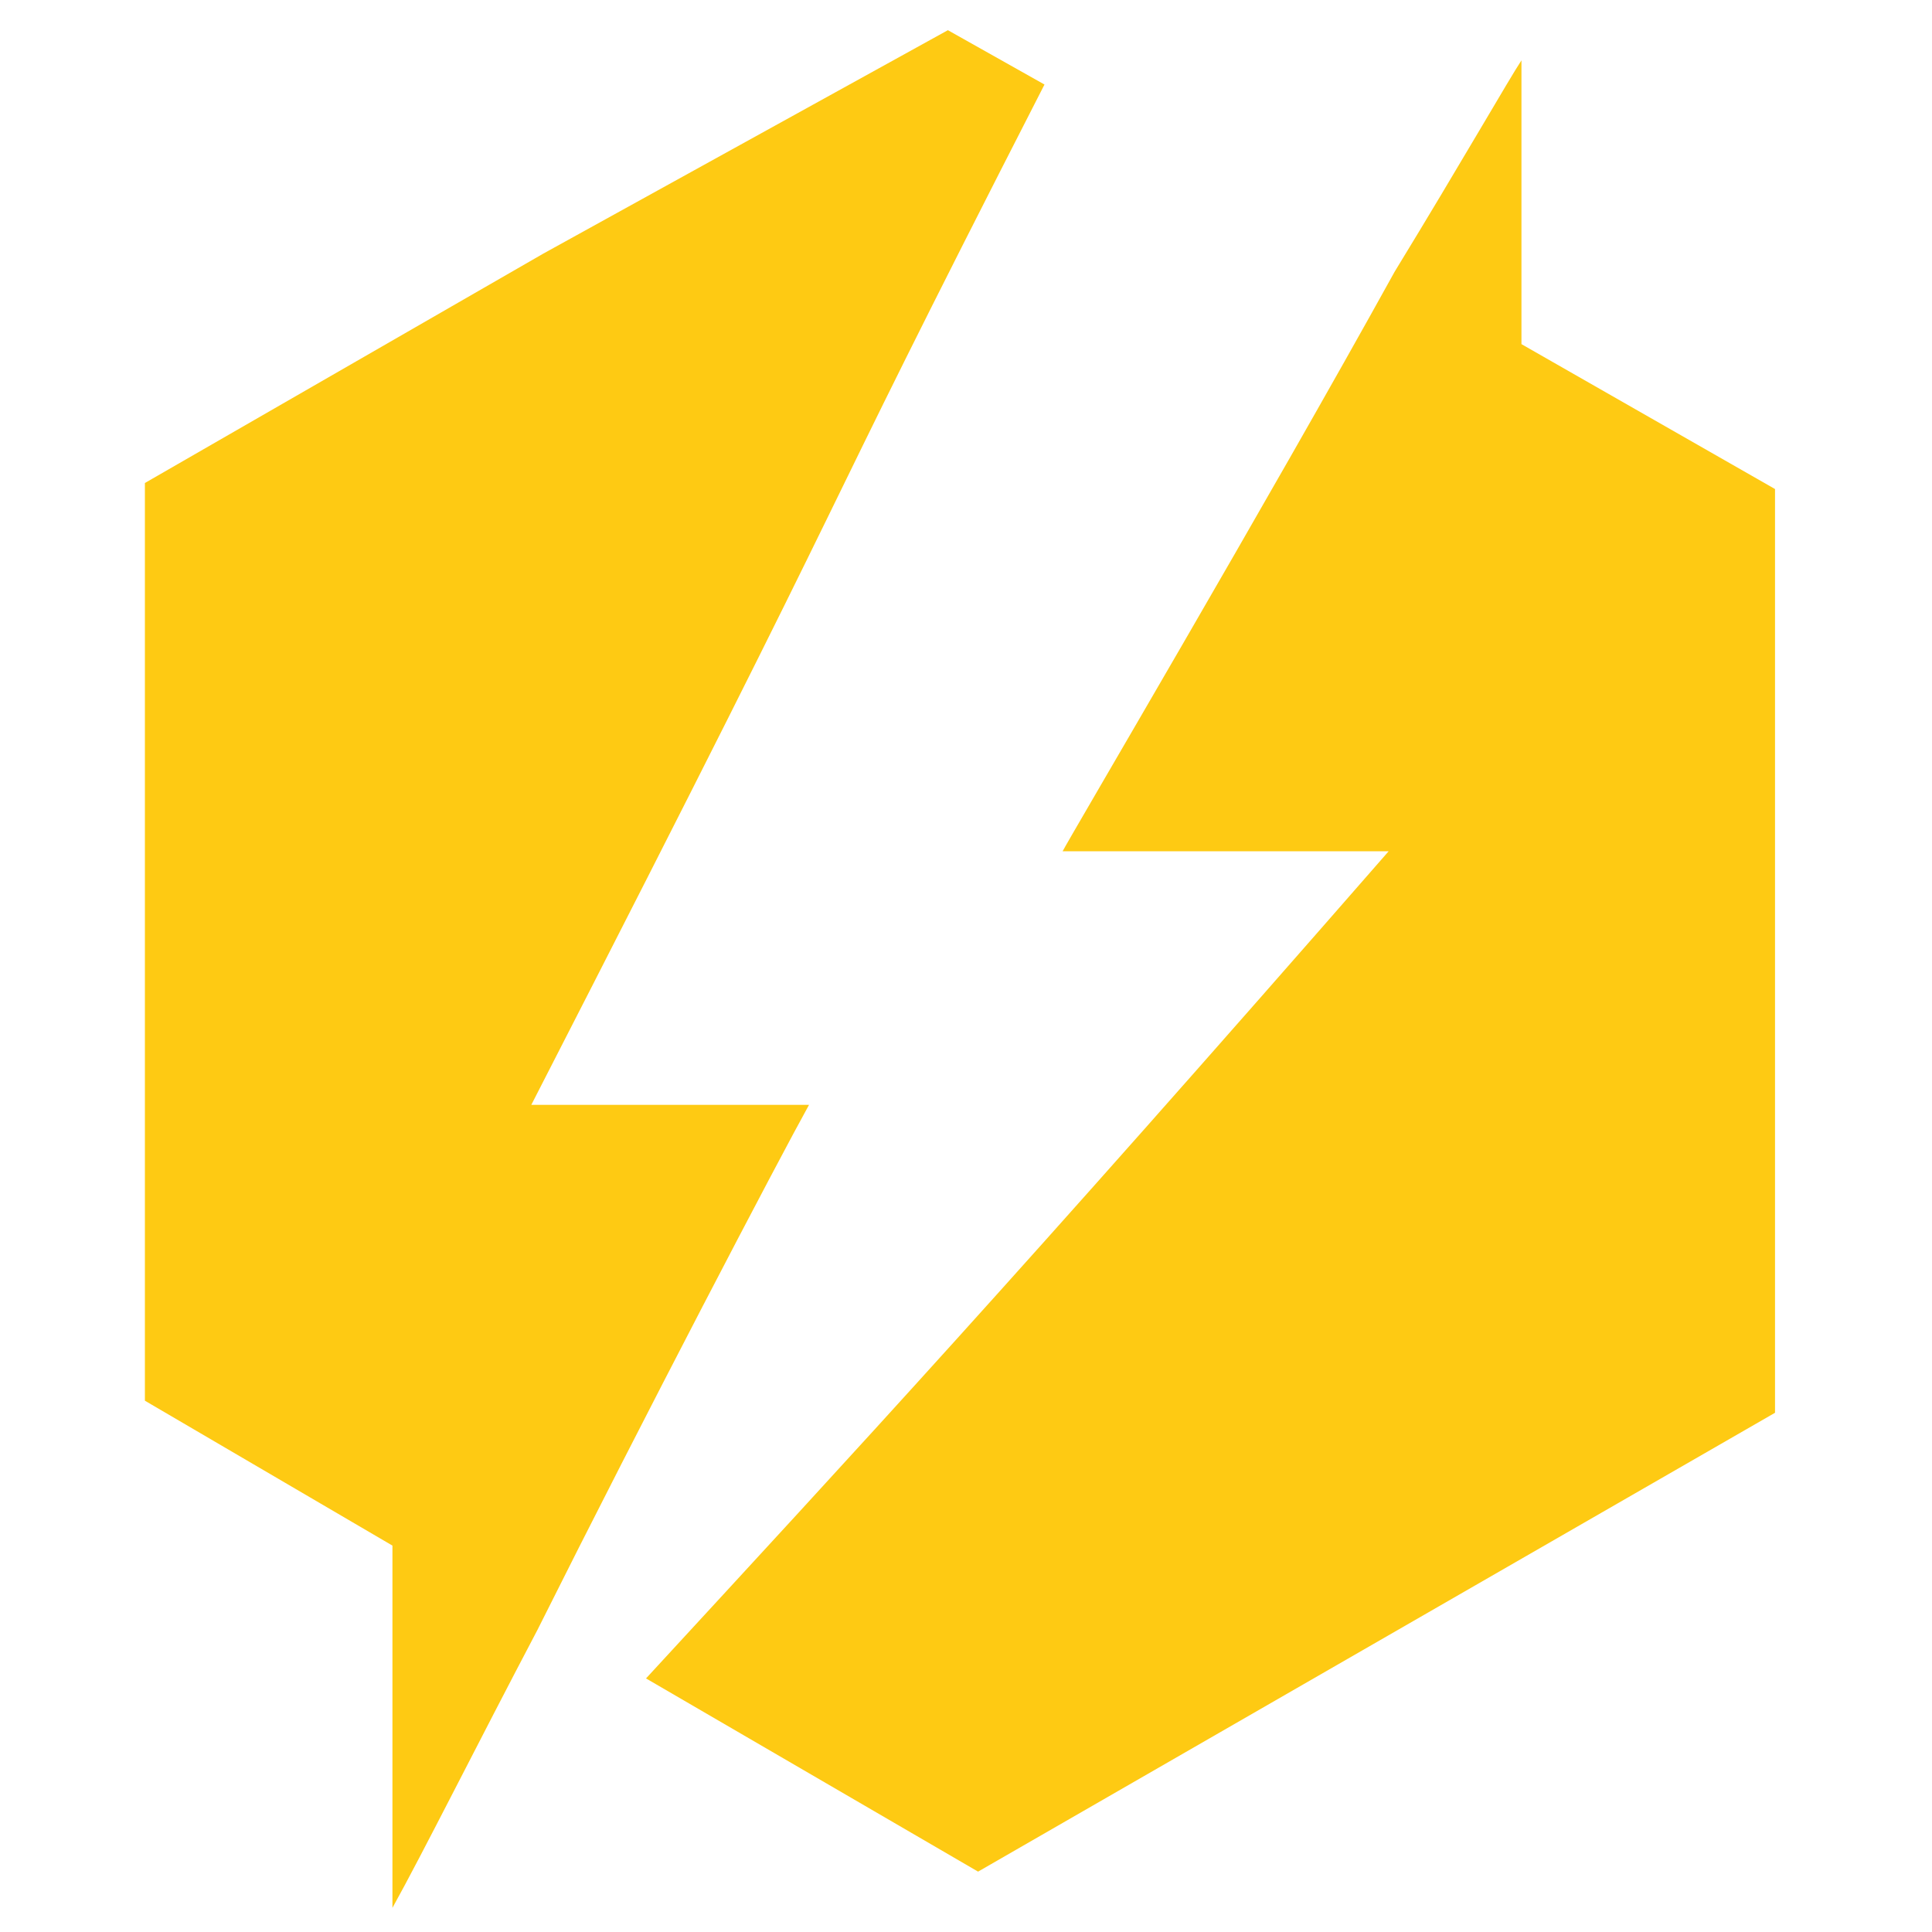
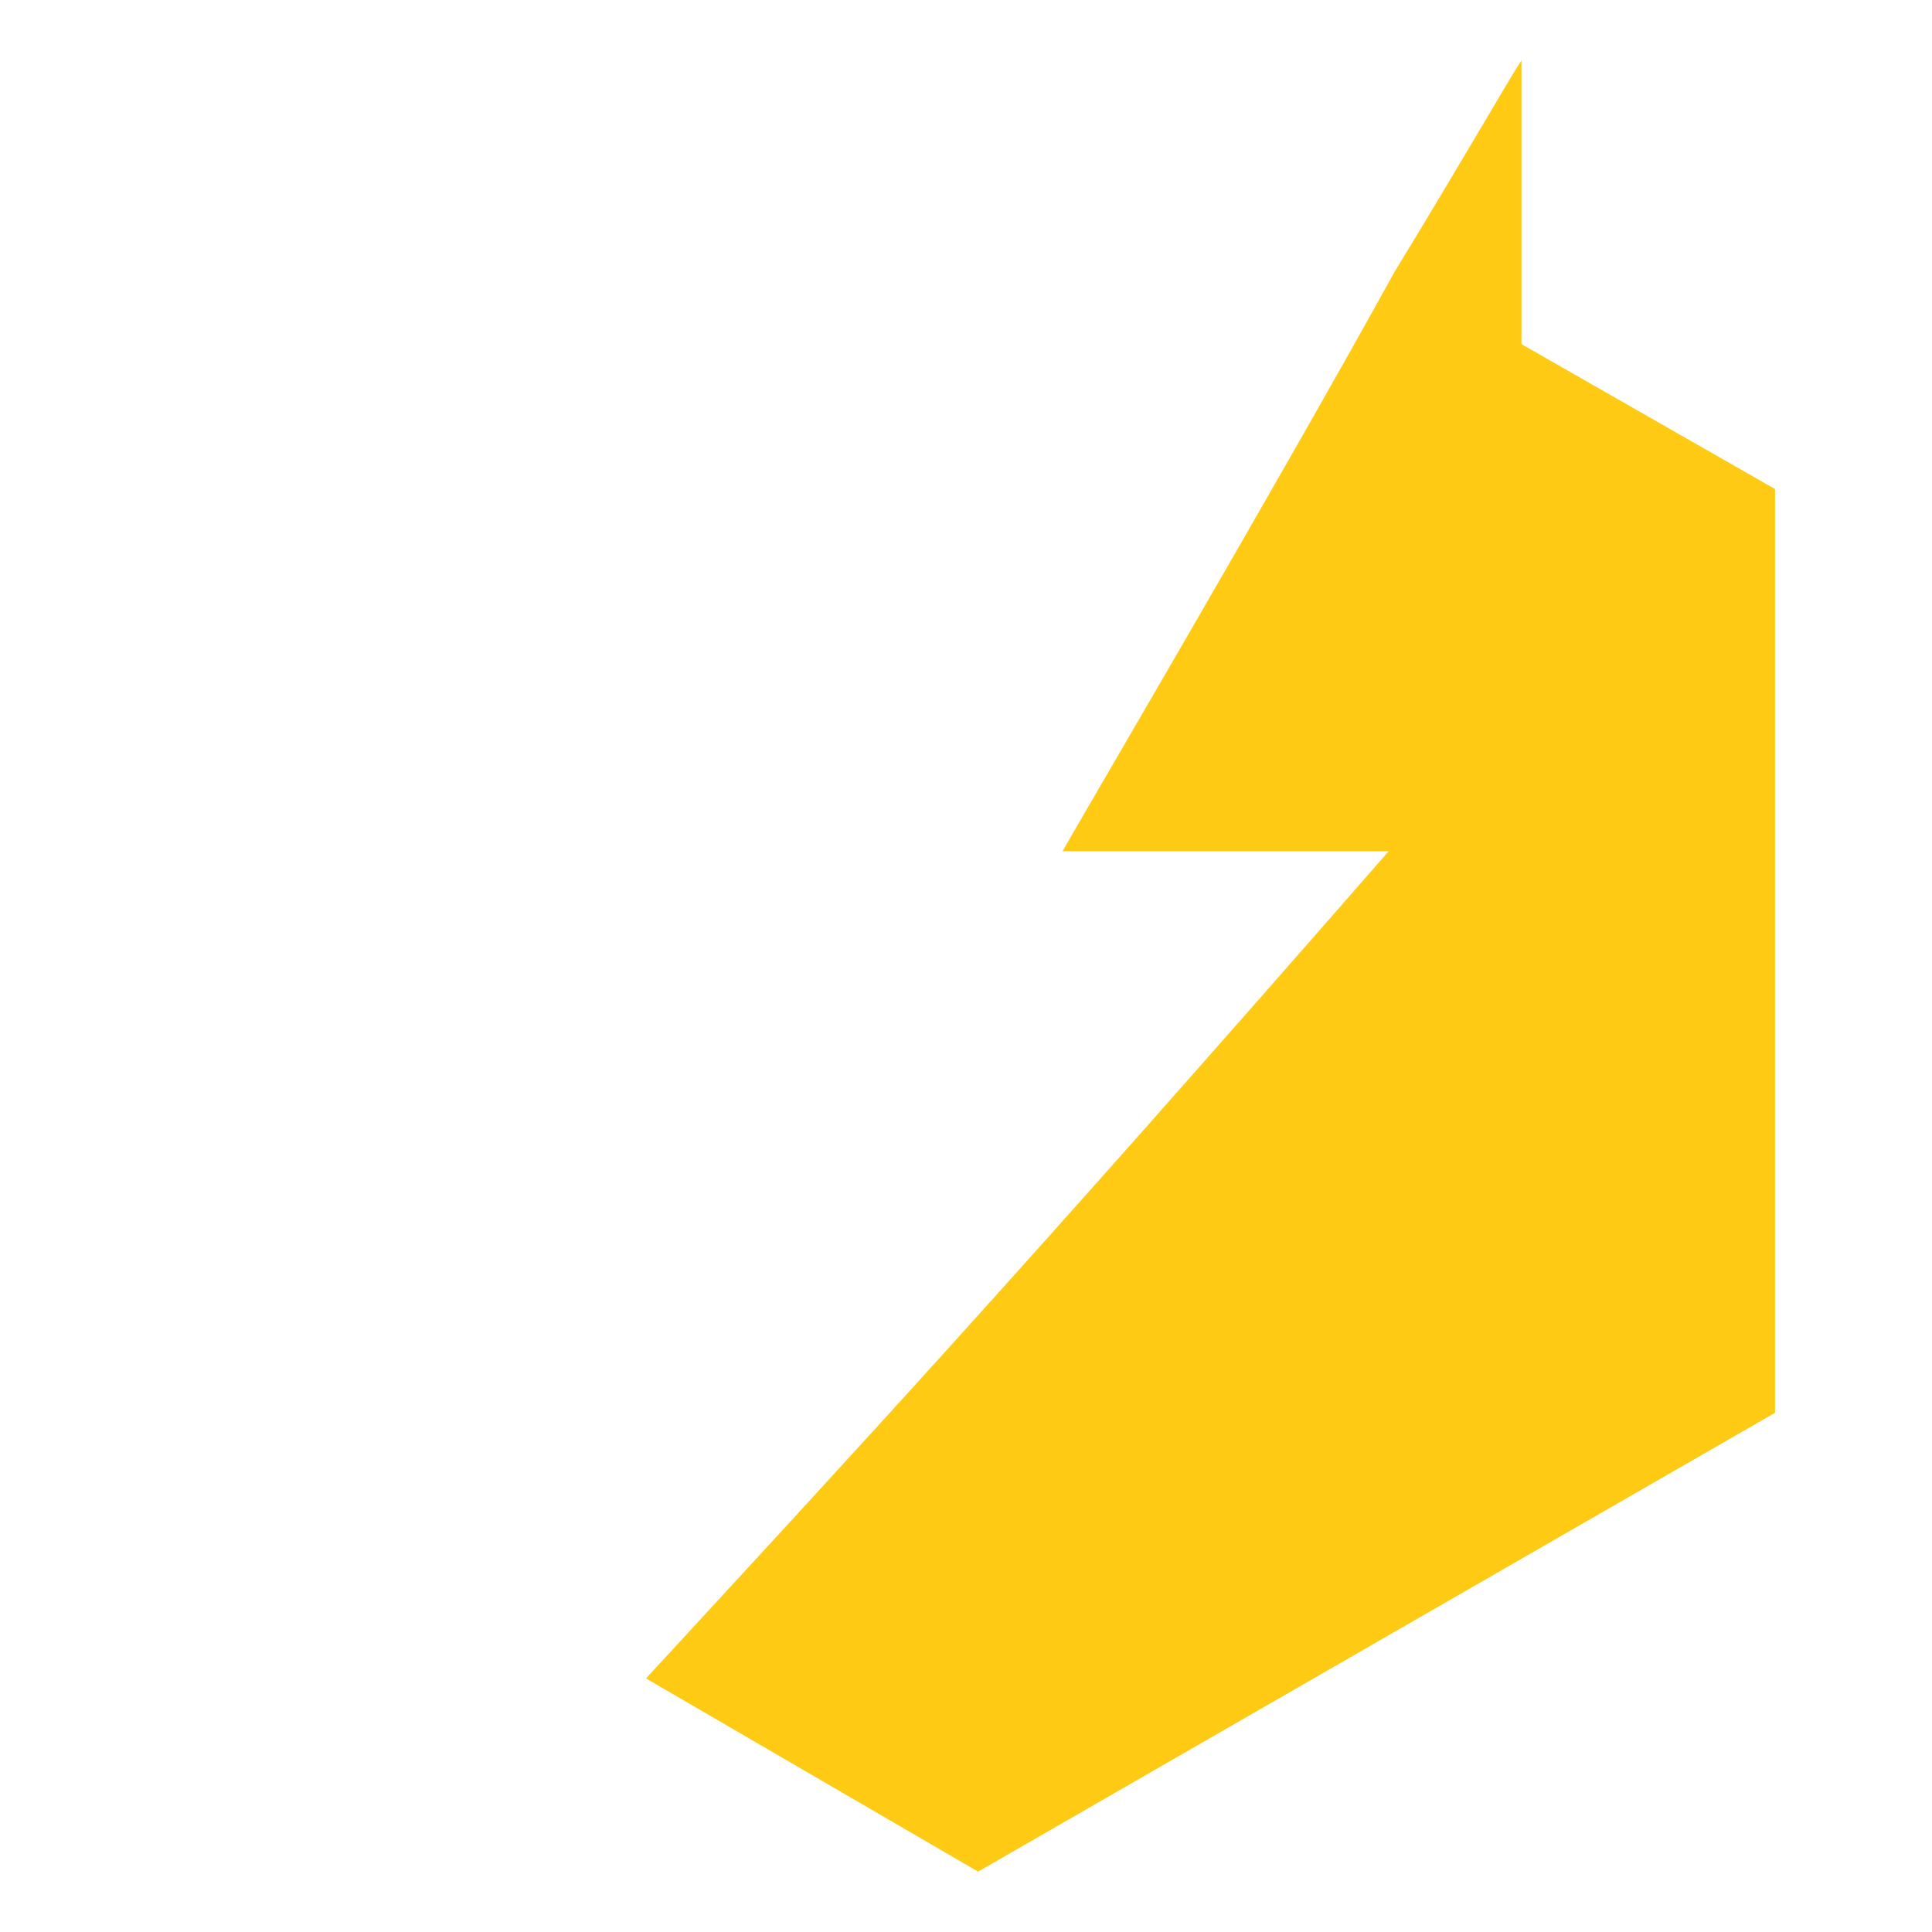
<svg xmlns="http://www.w3.org/2000/svg" version="1.1" id="Layer_1" x="0px" y="0px" width="32px" height="32px" viewBox="0 0 32 32" style="enable-background:new 0 0 32 32;" xml:space="preserve">
  <style type="text/css">
	.st0{fill-rule:evenodd;clip-rule:evenodd;fill:#FECA13;}
</style>
  <g>
-     <path class="st0" d="M8.9,27c1.8-3.6,4-7.8,4.5-8.7l-4.6,0c6-11.7,4.2-8.5,8.5-16.9l-1.6-0.9L9,4.2L2.4,8v7.6v7.6l4.1,2.4v6   C7,30.7,7.9,28.9,8.9,27" />
    <path class="st0" d="M17.6,14.1l5.4,0c-6.2,7.1-8.8,9.9-12.3,13.7l5.5,3.2l6.6-3.8l6.6-3.8v-7.6V8.1l-4.2-2.4V1   c-0.2,0.3-1,1.7-2.1,3.5C21,8.3,17.7,13.9,17.6,14.1" />
  </g>
</svg>